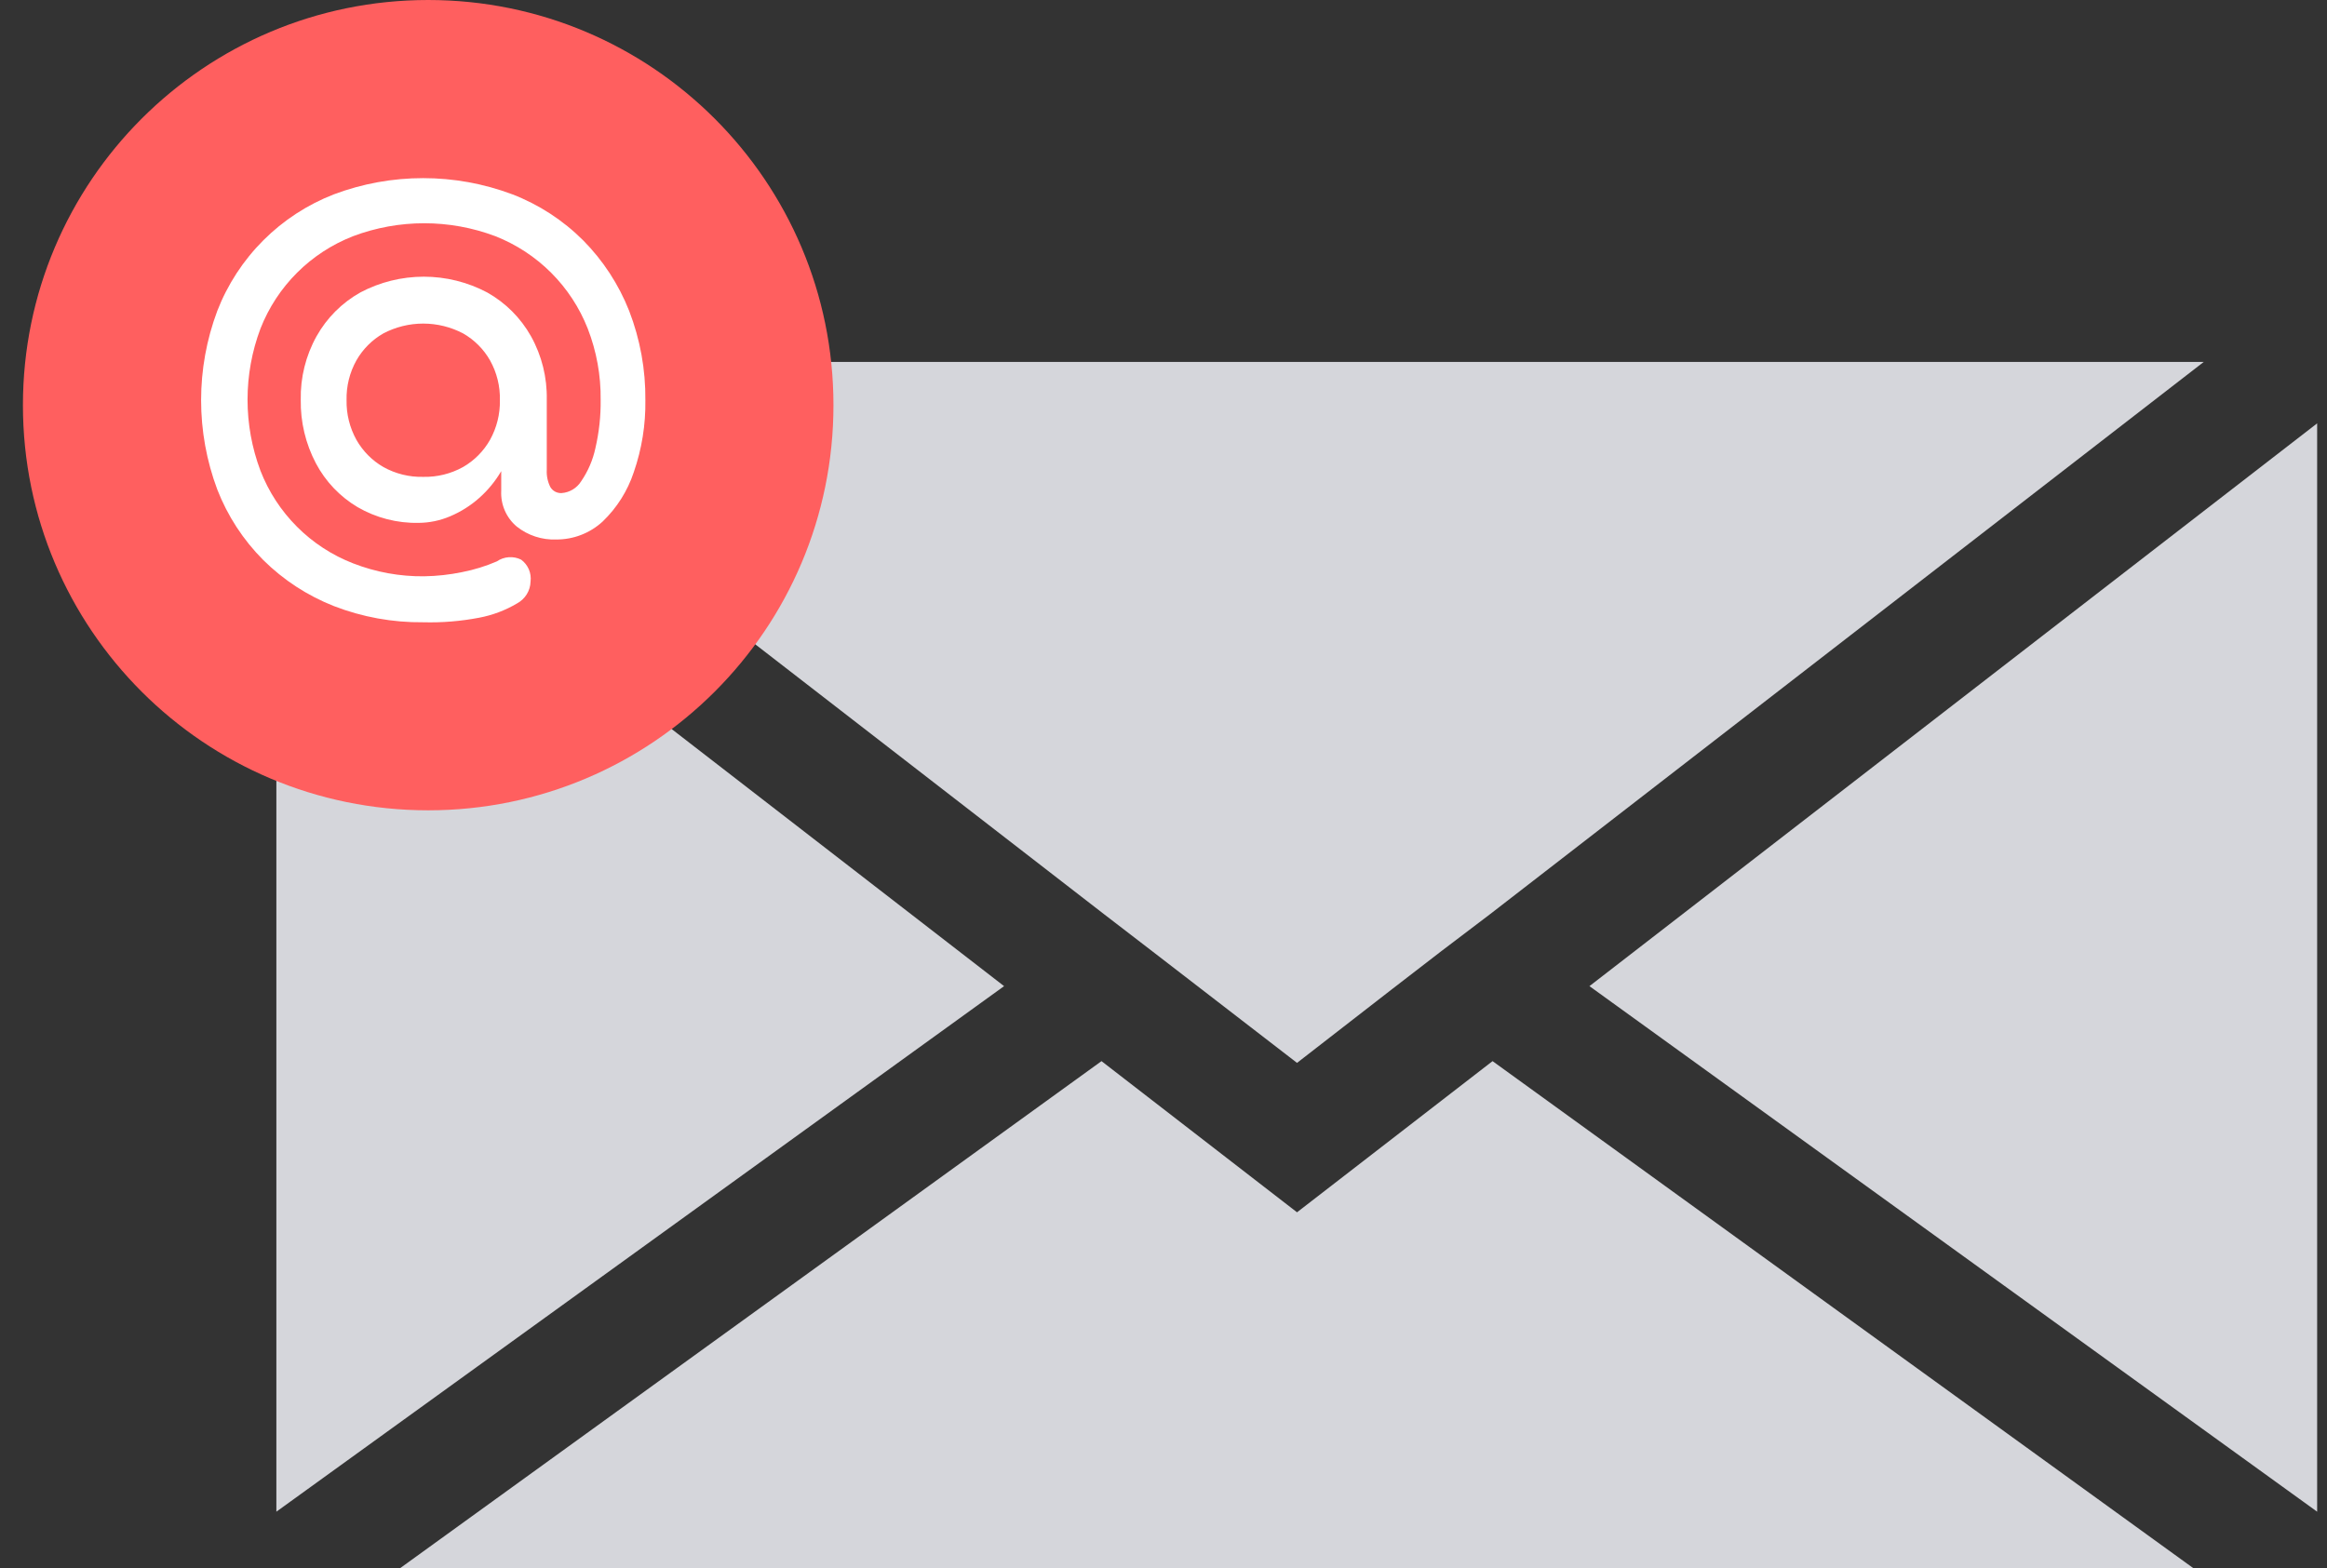
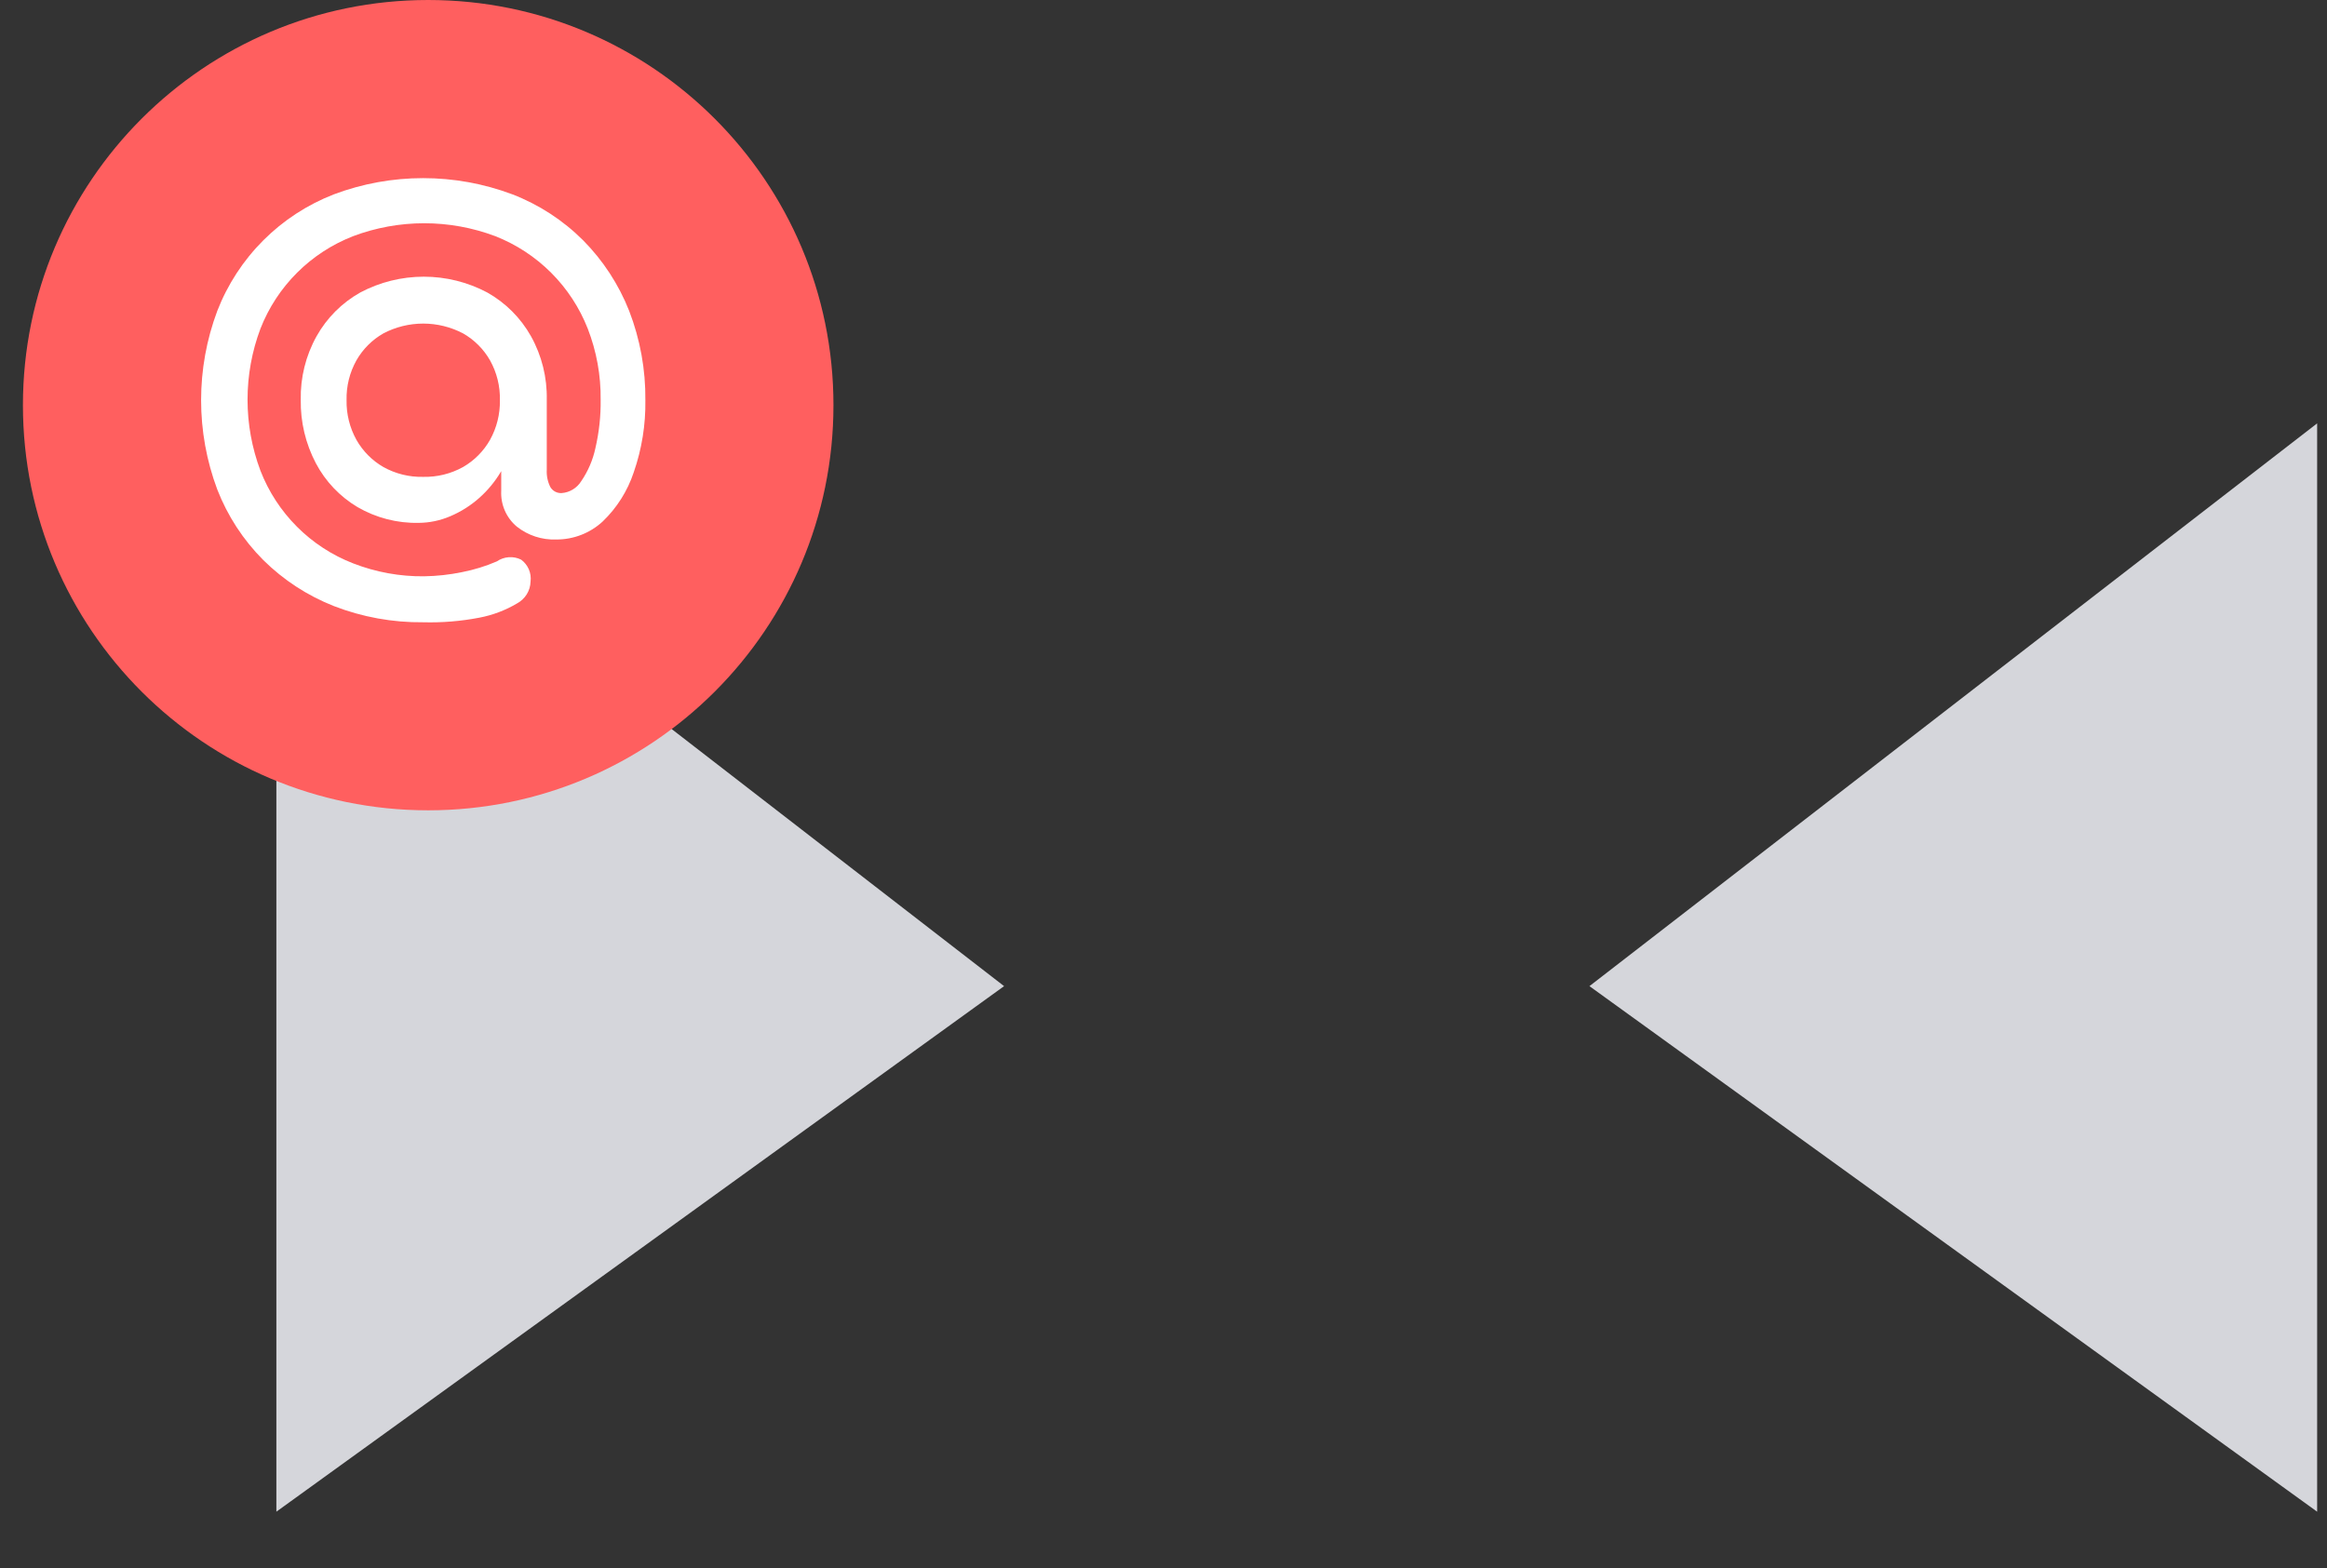
<svg xmlns="http://www.w3.org/2000/svg" width="89" height="60" viewBox="0 0 89 60" fill="none">
  <rect x="0" y="0" width="89" height="60" fill="#333333" stroke="none" />
  <path d="M88.623 57.832V16.196L60.791 37.726L88.623 57.832Z" fill="#D5D6DB" />
  <path d="M10.57 16.196V57.832L38.403 37.726L10.57 16.196Z" fill="#D5D6DB" />
-   <path d="M49.607 46.378L42.129 40.595L15.291 60.001H83.9L57.085 40.595L49.607 46.378Z" fill="#D5D6DB" />
-   <path d="M14.93 13.847L42.22 34.969L44.072 36.393L45.947 37.839L49.607 40.662L53.244 37.839L55.119 36.393L56.995 34.969L84.285 13.847H14.93Z" fill="#D5D6DB" />
  <path d="M16.377 31C24.937 31 31.877 24.06 31.877 15.5C31.877 6.94 24.937 0 16.377 0C7.817 0 0.877 6.94 0.877 15.5C0.877 24.06 7.817 31 16.377 31Z" fill="#FF5F5F" />
  <path d="M16.187 23.806C15.018 23.818 13.858 23.608 12.769 23.186C11.759 22.788 10.842 22.19 10.071 21.427C9.304 20.659 8.705 19.74 8.311 18.729C7.485 16.525 7.485 14.096 8.311 11.892C8.704 10.881 9.303 9.962 10.071 9.194C10.838 8.427 11.757 7.828 12.769 7.435C14.97 6.608 17.396 6.608 19.597 7.435C20.612 7.826 21.534 8.426 22.303 9.194C23.066 9.965 23.665 10.883 24.063 11.892C24.484 12.982 24.695 14.142 24.683 15.311C24.697 16.248 24.547 17.181 24.239 18.067C24.002 18.783 23.593 19.43 23.049 19.952C22.565 20.398 21.93 20.643 21.273 20.639C20.727 20.66 20.192 20.484 19.765 20.145C19.567 19.979 19.41 19.769 19.307 19.532C19.204 19.295 19.157 19.037 19.17 18.779V18.025C18.946 18.408 18.663 18.753 18.332 19.047C18.002 19.341 17.625 19.579 17.218 19.751C16.836 19.914 16.426 20 16.011 20.003C15.191 20.02 14.382 19.811 13.673 19.399C12.999 18.997 12.448 18.418 12.082 17.724C11.688 16.975 11.489 16.14 11.503 15.294C11.486 14.445 11.694 13.606 12.107 12.864C12.5 12.162 13.08 11.581 13.782 11.188C14.529 10.792 15.362 10.585 16.208 10.585C17.053 10.585 17.886 10.792 18.633 11.188C19.335 11.582 19.915 12.162 20.309 12.864C20.722 13.606 20.93 14.445 20.912 15.294V17.975C20.9 18.201 20.946 18.426 21.046 18.628C21.09 18.704 21.154 18.766 21.231 18.808C21.308 18.849 21.395 18.868 21.482 18.863C21.633 18.852 21.779 18.805 21.909 18.726C22.039 18.647 22.148 18.539 22.228 18.411C22.49 18.028 22.675 17.599 22.772 17.145C22.913 16.538 22.981 15.917 22.973 15.294C22.984 14.363 22.816 13.439 22.479 12.571C22.164 11.77 21.688 11.043 21.08 10.435C20.471 9.826 19.744 9.35 18.943 9.035C17.191 8.376 15.258 8.376 13.506 9.035C12.703 9.348 11.973 9.823 11.363 10.432C10.753 11.04 10.276 11.769 9.962 12.571C9.303 14.323 9.303 16.256 9.962 18.009C10.274 18.813 10.751 19.543 11.361 20.153C11.971 20.764 12.701 21.24 13.506 21.552C14.371 21.889 15.292 22.057 16.221 22.047C16.707 22.04 17.193 21.986 17.67 21.888C18.128 21.799 18.574 21.662 19.002 21.477C19.137 21.384 19.294 21.329 19.458 21.317C19.621 21.305 19.785 21.337 19.932 21.41C20.061 21.505 20.162 21.633 20.226 21.78C20.289 21.927 20.312 22.089 20.292 22.248C20.288 22.421 20.237 22.59 20.146 22.737C20.054 22.884 19.926 23.004 19.773 23.086C19.328 23.35 18.84 23.534 18.332 23.63C17.625 23.766 16.906 23.825 16.187 23.806ZM16.187 18.243C16.72 18.255 17.246 18.125 17.712 17.866C18.142 17.618 18.497 17.259 18.742 16.827C18.999 16.363 19.129 15.841 19.119 15.311C19.132 14.778 19.002 14.251 18.742 13.786C18.497 13.356 18.141 13 17.712 12.755C17.241 12.508 16.718 12.379 16.187 12.379C15.656 12.379 15.132 12.508 14.662 12.755C14.233 13 13.877 13.356 13.632 13.786C13.372 14.251 13.242 14.778 13.255 15.311C13.245 15.841 13.375 16.363 13.632 16.827C13.877 17.259 14.232 17.618 14.662 17.866C15.128 18.126 15.654 18.256 16.187 18.243Z" fill="white" />
</svg>